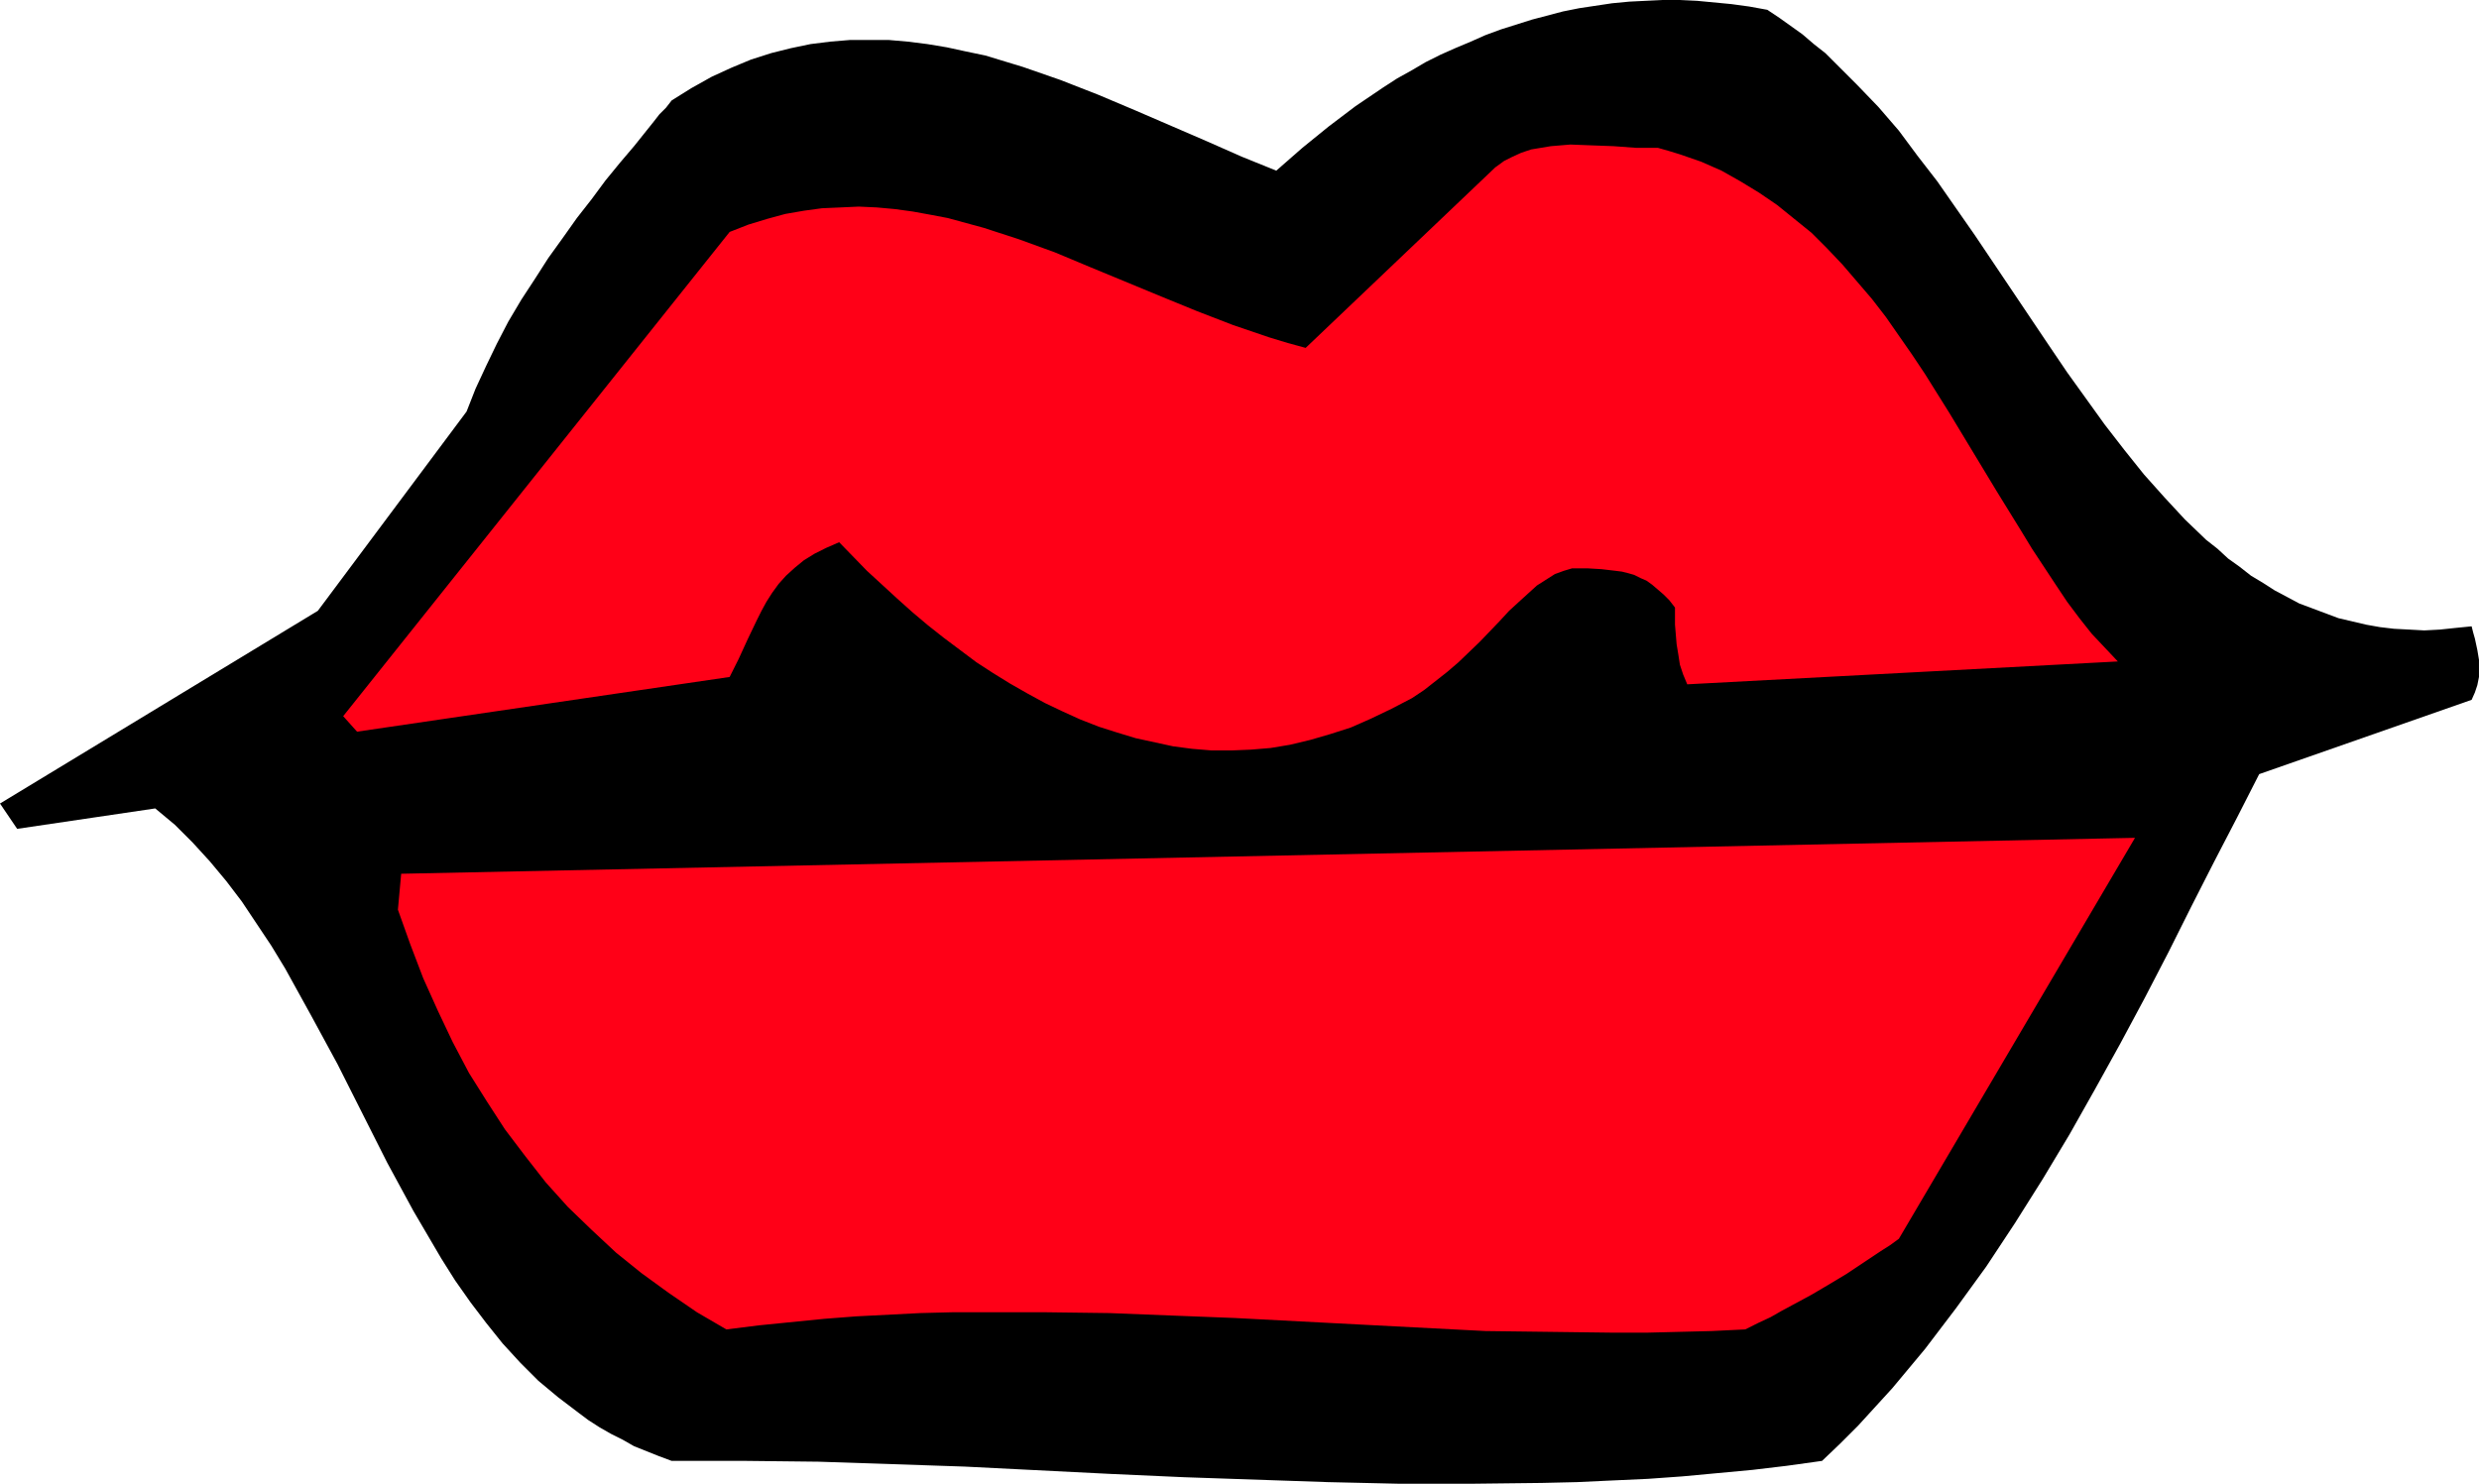
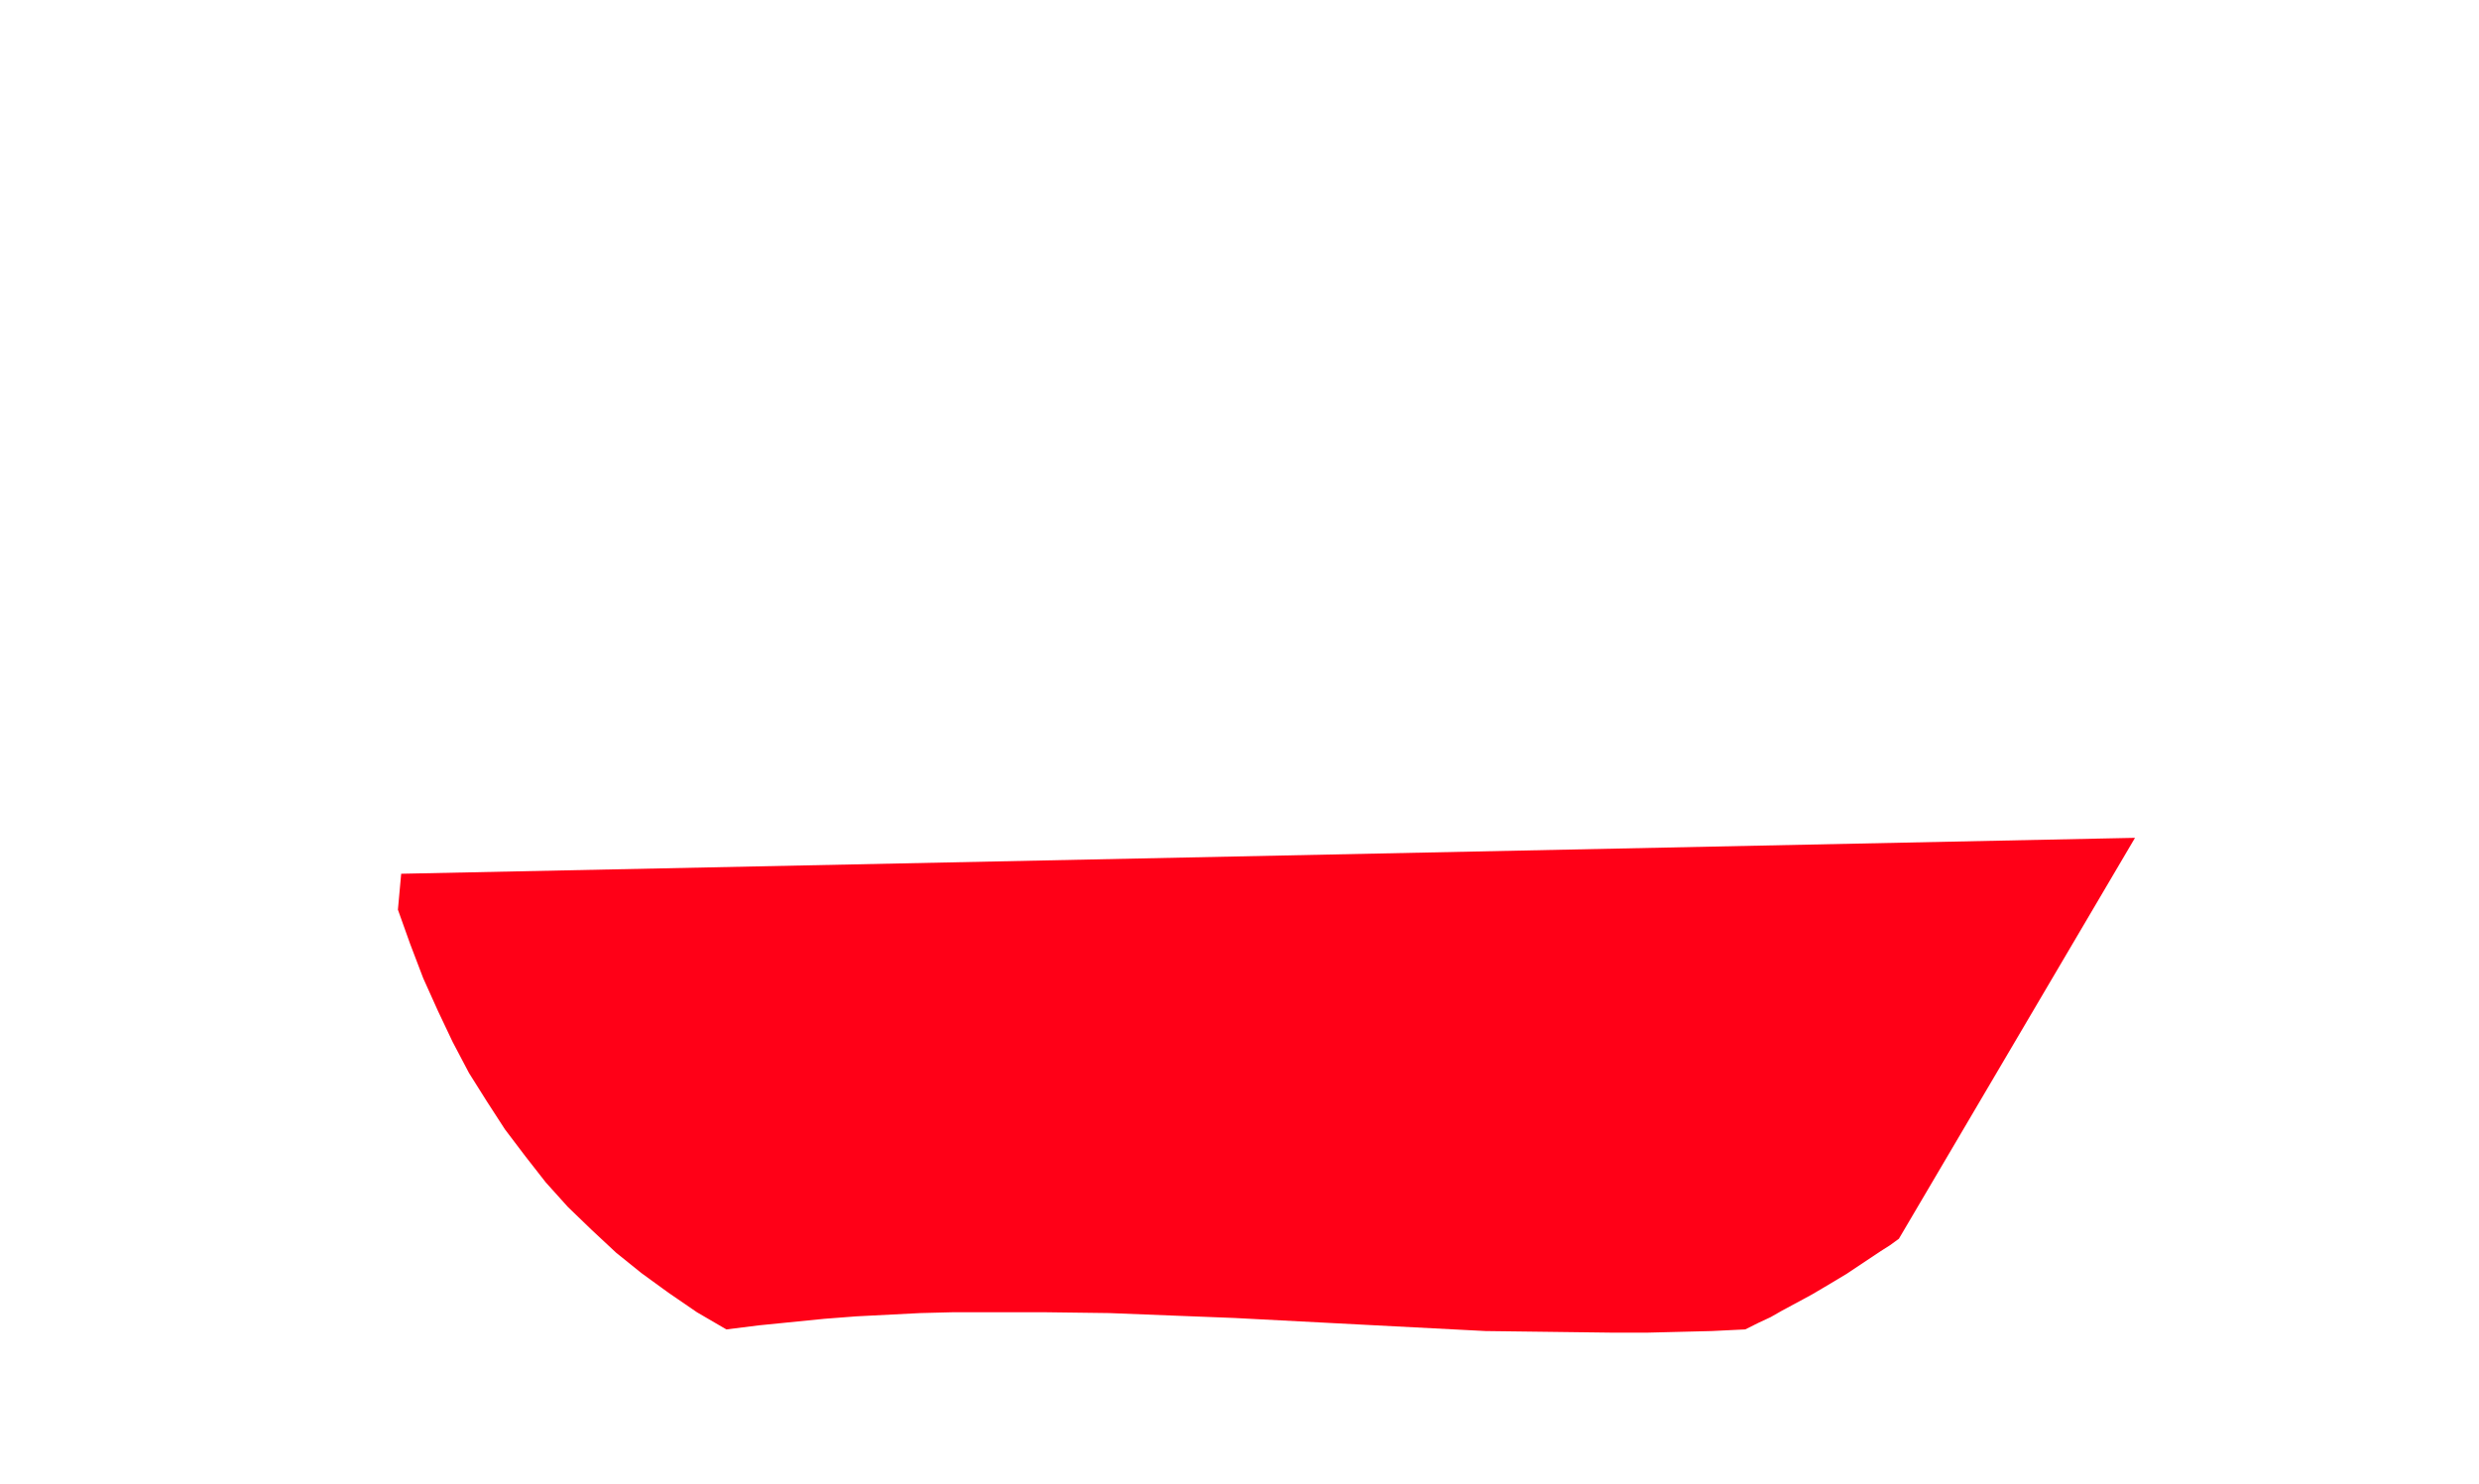
<svg xmlns="http://www.w3.org/2000/svg" xmlns:ns1="http://sodipodi.sourceforge.net/DTD/sodipodi-0.dtd" xmlns:ns2="http://www.inkscape.org/namespaces/inkscape" version="1.0" width="129.724mm" height="77.666mm" id="svg3" ns1:docname="Mouth 26.wmf">
  <ns1:namedview id="namedview3" pagecolor="#ffffff" bordercolor="#000000" borderopacity="0.25" ns2:showpageshadow="2" ns2:pageopacity="0.0" ns2:pagecheckerboard="0" ns2:deskcolor="#d1d1d1" ns2:document-units="mm" />
  <defs id="defs1">
    <pattern id="WMFhbasepattern" patternUnits="userSpaceOnUse" width="6" height="6" x="0" y="0" />
  </defs>
-   <path style="fill:#000000;fill-opacity:1;fill-rule:evenodd;stroke:none" d="m 3.394,163.976 27.31,-4.039 3.878,3.231 3.555,3.554 3.394,3.716 3.232,3.877 3.07,4.039 2.909,4.362 2.909,4.362 2.747,4.523 2.586,4.685 2.586,4.685 5.171,9.532 9.858,19.548 5.171,9.532 2.747,4.685 2.747,4.685 2.747,4.362 3.07,4.362 3.07,4.039 3.232,4.039 3.555,3.877 3.555,3.554 3.878,3.231 4.04,3.07 1.939,1.454 2.262,1.454 2.262,1.292 2.262,1.131 2.262,1.292 2.424,0.969 2.424,0.969 2.586,0.969 h 14.544 l 14.544,0.162 14.544,0.485 14.382,0.485 28.926,1.454 14.382,0.646 14.221,0.485 14.221,0.485 14.221,0.323 h 14.059 l 14.059,-0.162 6.949,-0.162 6.949,-0.323 7.11,-0.323 6.787,-0.485 6.949,-0.646 6.949,-0.646 6.787,-0.808 6.949,-0.969 3.555,-3.393 3.555,-3.554 3.394,-3.716 3.394,-3.716 3.232,-3.877 3.232,-3.877 3.07,-4.039 3.07,-4.039 5.979,-8.239 5.656,-8.562 5.494,-8.724 5.333,-8.885 5.01,-8.885 5.01,-9.047 4.848,-9.047 4.686,-9.047 4.525,-9.047 4.525,-8.885 4.525,-8.724 4.363,-8.562 42.016,-14.701 0.646,-1.454 0.485,-1.454 0.323,-1.616 v -1.454 -1.939 l -0.323,-1.939 -0.485,-2.262 -0.323,-1.131 -0.323,-1.292 -3.232,0.323 -3.07,0.323 -3.07,0.162 -2.909,-0.162 -3.07,-0.162 -2.747,-0.323 -2.747,-0.485 -2.747,-0.646 -2.747,-0.646 -2.586,-0.969 -2.586,-0.969 -2.586,-0.969 -2.424,-1.292 -2.424,-1.292 -2.262,-1.454 -2.424,-1.454 -2.262,-1.777 -2.262,-1.616 -2.101,-1.939 -2.262,-1.777 -4.202,-4.039 -4.04,-4.362 -4.04,-4.523 -3.878,-4.847 -3.878,-5.008 -3.717,-5.17 -3.717,-5.17 -3.717,-5.493 -14.544,-21.648 -3.717,-5.331 -3.717,-5.331 -3.878,-5.008 -3.717,-5.008 -4.04,-4.685 -4.202,-4.362 -4.202,-4.2 -2.101,-2.1 -2.262,-1.777 -2.262,-1.939 -2.262,-1.616 -2.262,-1.616 -2.424,-1.616 -3.555,-0.646 -3.555,-0.485 -3.394,-0.323 -3.394,-0.323 L 332.249,0 h -3.394 l -3.394,0.162 -3.232,0.162 -3.394,0.323 -3.232,0.485 -3.232,0.485 -3.232,0.646 -3.07,0.808 -3.07,0.808 -3.07,0.969 -3.07,0.969 -3.07,1.131 -2.909,1.292 -3.07,1.292 -2.909,1.292 -2.909,1.454 -2.747,1.616 -2.909,1.616 -2.747,1.777 -5.494,3.716 -5.333,4.039 -5.171,4.2 -5.171,4.523 -6.787,-2.746 -6.949,-3.07 -7.11,-3.07 -7.11,-3.07 -7.272,-3.07 -7.434,-2.908 -7.434,-2.585 -3.717,-1.131 -3.717,-1.131 -3.878,-0.808 -3.717,-0.808 -3.878,-0.646 -3.878,-0.485 -3.717,-0.323 h -3.878 -3.878 l -3.878,0.323 -3.878,0.485 -3.878,0.808 -3.878,0.969 -4.04,1.292 -3.878,1.616 -3.878,1.777 -4.04,2.262 -3.878,2.423 -1.131,1.454 -1.293,1.292 -1.131,1.454 -1.293,1.616 -2.586,3.231 -2.747,3.231 -2.909,3.554 -2.747,3.716 -2.909,3.716 -2.747,3.877 -2.909,4.039 -2.586,4.039 -2.747,4.2 -2.586,4.362 -2.262,4.362 -2.101,4.362 -2.101,4.523 -1.778,4.523 L 62.862,120.841 0,158.968 Z" id="path1" />
-   <path style="fill:#ff0017;fill-opacity:1;fill-rule:evenodd;stroke:none" d="m 70.619,144.751 73.69,-10.824 1.778,-3.554 1.778,-3.877 1.778,-3.716 0.97,-1.939 0.97,-1.777 1.131,-1.777 1.293,-1.777 1.454,-1.616 1.778,-1.616 1.778,-1.454 2.101,-1.292 2.262,-1.131 2.586,-1.131 5.494,5.654 5.979,5.493 3.07,2.746 3.07,2.585 3.07,2.423 3.232,2.423 3.232,2.423 3.232,2.1 3.394,2.1 3.394,1.939 3.555,1.939 3.394,1.616 3.555,1.616 3.717,1.454 3.555,1.131 3.717,1.131 3.717,0.808 3.717,0.808 3.717,0.485 3.878,0.323 h 3.878 l 3.878,-0.162 3.878,-0.323 3.878,-0.646 4.04,-0.969 3.878,-1.131 4.04,-1.292 4.04,-1.777 4.04,-1.939 4.04,-2.1 2.424,-1.616 2.262,-1.777 2.262,-1.777 2.262,-1.939 4.202,-4.039 3.878,-4.039 1.939,-2.1 1.939,-1.777 1.778,-1.616 1.778,-1.616 1.778,-1.131 1.778,-1.131 1.778,-0.646 1.616,-0.485 h 3.07 l 2.747,0.162 2.747,0.323 1.293,0.162 1.293,0.323 1.131,0.323 1.293,0.646 1.131,0.485 1.131,0.808 1.131,0.969 1.131,0.969 1.131,1.131 1.131,1.454 v 1.616 1.777 l 0.162,1.939 0.162,1.939 0.323,1.939 0.323,2.1 0.646,1.939 0.808,1.939 85.163,-4.523 -2.586,-2.746 -2.586,-2.746 -2.424,-3.07 -2.424,-3.231 -2.262,-3.393 -4.686,-7.108 -2.262,-3.716 -4.686,-7.593 -4.686,-7.755 -4.686,-7.755 -4.848,-7.755 -2.586,-3.877 -2.586,-3.716 -2.586,-3.716 -2.747,-3.554 -2.909,-3.393 -2.909,-3.393 -3.07,-3.231 -3.07,-3.07 -3.394,-2.746 -3.394,-2.746 -3.555,-2.423 -3.717,-2.262 -3.717,-2.1 -4.04,-1.777 -4.202,-1.454 -2.101,-0.646 -2.262,-0.646 h -4.363 l -4.363,-0.323 -4.363,-0.162 -4.202,-0.162 -1.939,0.162 -1.939,0.162 -1.939,0.323 -1.939,0.323 -1.939,0.646 -1.778,0.808 -1.616,0.808 -1.778,1.292 -37.491,35.703 -3.555,-0.969 -3.717,-1.131 -7.11,-2.423 -7.11,-2.746 -7.11,-2.908 -14.059,-5.816 -6.949,-2.908 -7.11,-2.585 -6.949,-2.262 -3.555,-0.969 -3.555,-0.969 -3.394,-0.646 -3.555,-0.646 -3.555,-0.485 -3.555,-0.323 -3.555,-0.162 -3.555,0.162 -3.717,0.162 -3.555,0.485 -3.717,0.646 -3.555,0.969 -3.717,1.131 -3.717,1.454 -76.437,95.801 z" id="path2" />
  <path style="fill:#ff0017;fill-opacity:1;fill-rule:evenodd;stroke:none" d="m 78.699,179.97 2.424,6.785 2.586,6.785 2.909,6.462 2.909,6.139 3.232,6.139 3.555,5.654 3.555,5.493 4.04,5.331 4.04,5.17 4.363,4.847 4.686,4.523 4.848,4.523 5.01,4.039 5.333,3.877 5.656,3.877 5.818,3.393 6.464,-0.808 6.464,-0.646 6.464,-0.646 6.302,-0.485 6.302,-0.323 6.302,-0.323 6.302,-0.162 h 6.302 12.443 l 12.443,0.162 12.282,0.485 12.443,0.485 24.725,1.292 12.443,0.646 12.443,0.646 12.766,0.162 12.605,0.162 h 6.464 l 6.464,-0.162 6.464,-0.162 6.626,-0.323 2.586,-1.292 2.424,-1.131 2.262,-1.292 2.101,-1.131 2.101,-1.131 1.778,-0.969 3.555,-2.1 3.232,-1.939 3.394,-2.262 3.394,-2.262 1.778,-1.131 1.778,-1.292 46.702,-79.322 -342.915,7.108 z" id="path3" />
</svg>